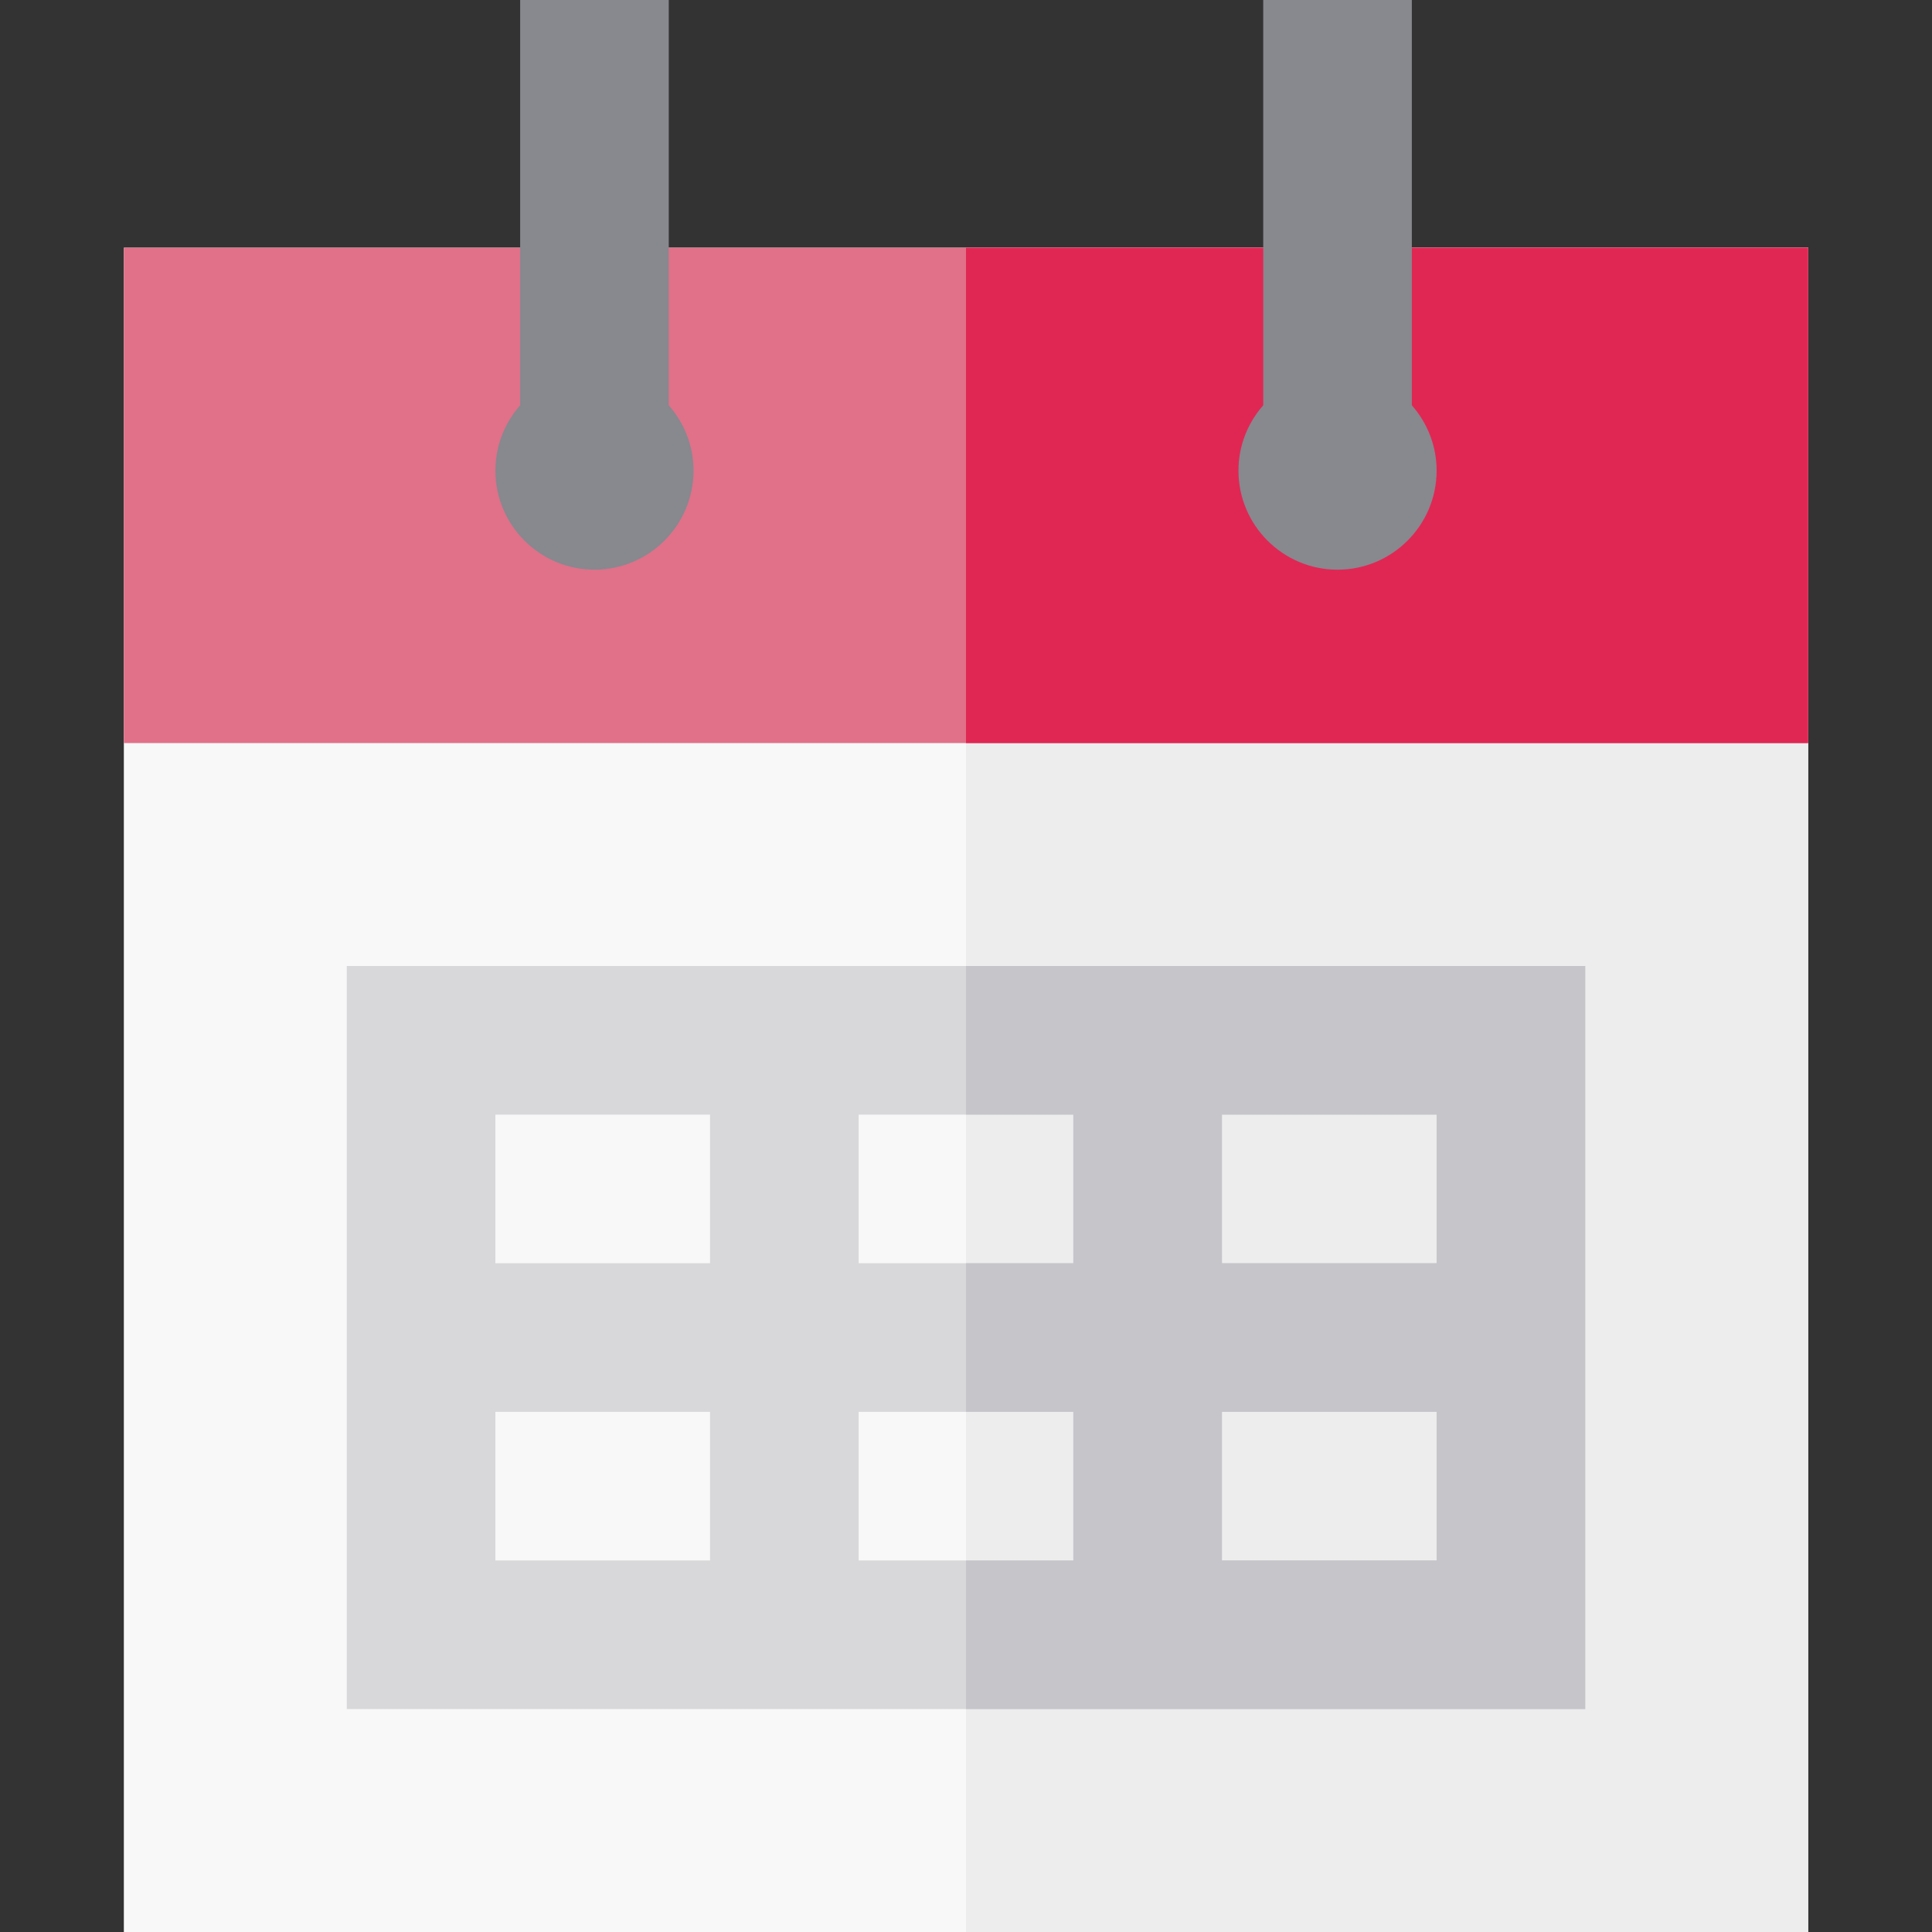
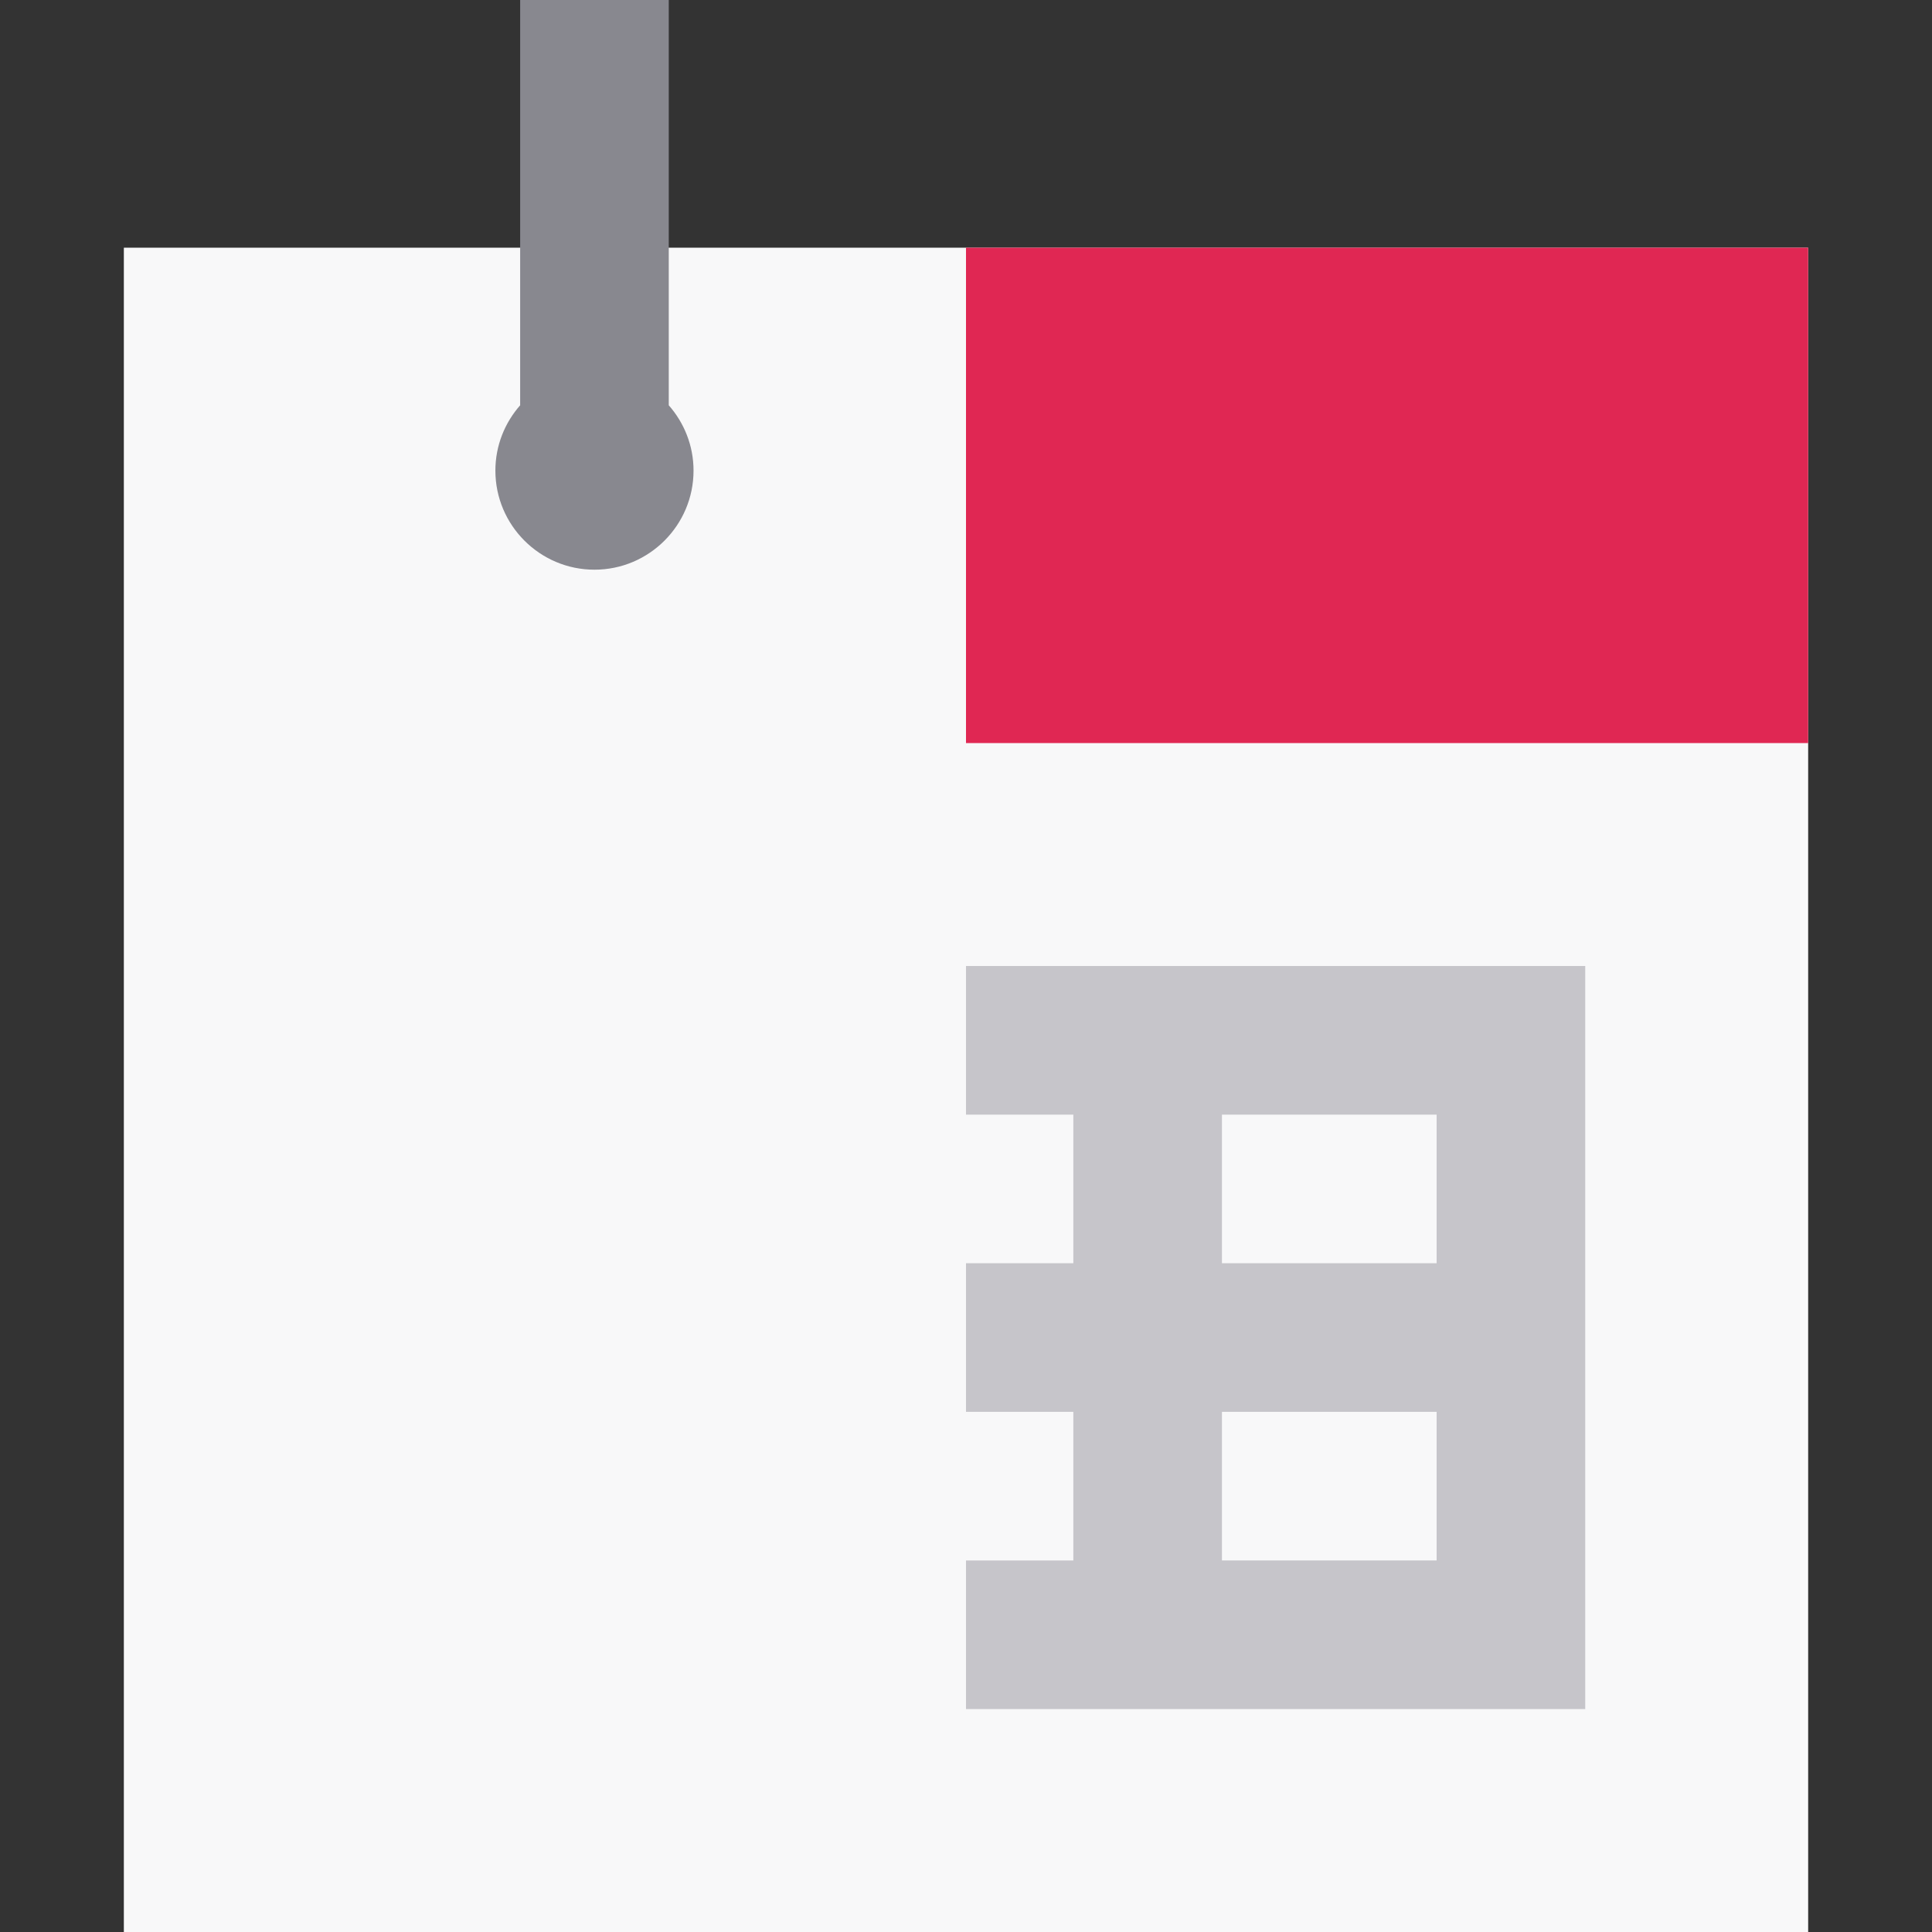
<svg xmlns="http://www.w3.org/2000/svg" version="1.1" id="Layer_1" viewBox="0 0 512 512" xml:space="preserve">
  <rect x="0" y="0" width="512" height="512" fill="#333333" stroke="none" />
  <rect x="32.821" y="65.641" style="fill:#F8F8F9;" width="446.359" height="446.359" />
-   <rect x="256" y="65.641" style="fill:#EDEDED;" width="223.179" height="446.359" />
-   <path style="fill:#D8D8DA;" d="M91.897,256v196.923h328.205V256H91.897z M380.718,334.769h-56.89v-39.385h56.89V334.769z   M227.555,334.769v-39.385h56.888v39.385H227.555z M284.444,374.154v39.385h-56.888v-39.385H284.444z M188.171,295.385v39.385  h-56.888v-39.385H188.171z M131.282,374.154h56.888v39.385h-56.888V374.154z M323.828,413.538v-39.385h56.89v39.385H323.828z" />
-   <rect x="32.821" y="65.641" style="fill:#E07188;" width="446.359" height="131.282" />
  <rect x="256" y="65.641" style="fill:#E02753;" width="223.179" height="131.282" />
  <g>
    <path style="fill:#88888F;" d="M177.231,0h-39.385v107.408c-4.072,4.626-6.564,10.676-6.564,17.31   c0,14.478,11.779,26.256,26.256,26.256s26.256-11.779,26.256-26.256c0-6.634-2.492-12.682-6.564-17.31V0z" />
-     <path style="fill:#88888F;" d="M374.154,107.408V0h-39.385v107.408c-4.072,4.626-6.564,10.676-6.564,17.31   c0,14.478,11.779,26.256,26.256,26.256s26.256-11.779,26.256-26.256C380.718,118.084,378.226,112.036,374.154,107.408z" />
  </g>
  <path style="fill:#C6C5CA;" d="M420.103,256H256v39.385h28.444v39.385H256v39.385h28.444v39.385H256v39.385h164.103V256z   M380.718,413.538h-56.89v-39.385h56.89V413.538z M380.718,334.769h-56.89v-39.385h56.89V334.769z" />
</svg>